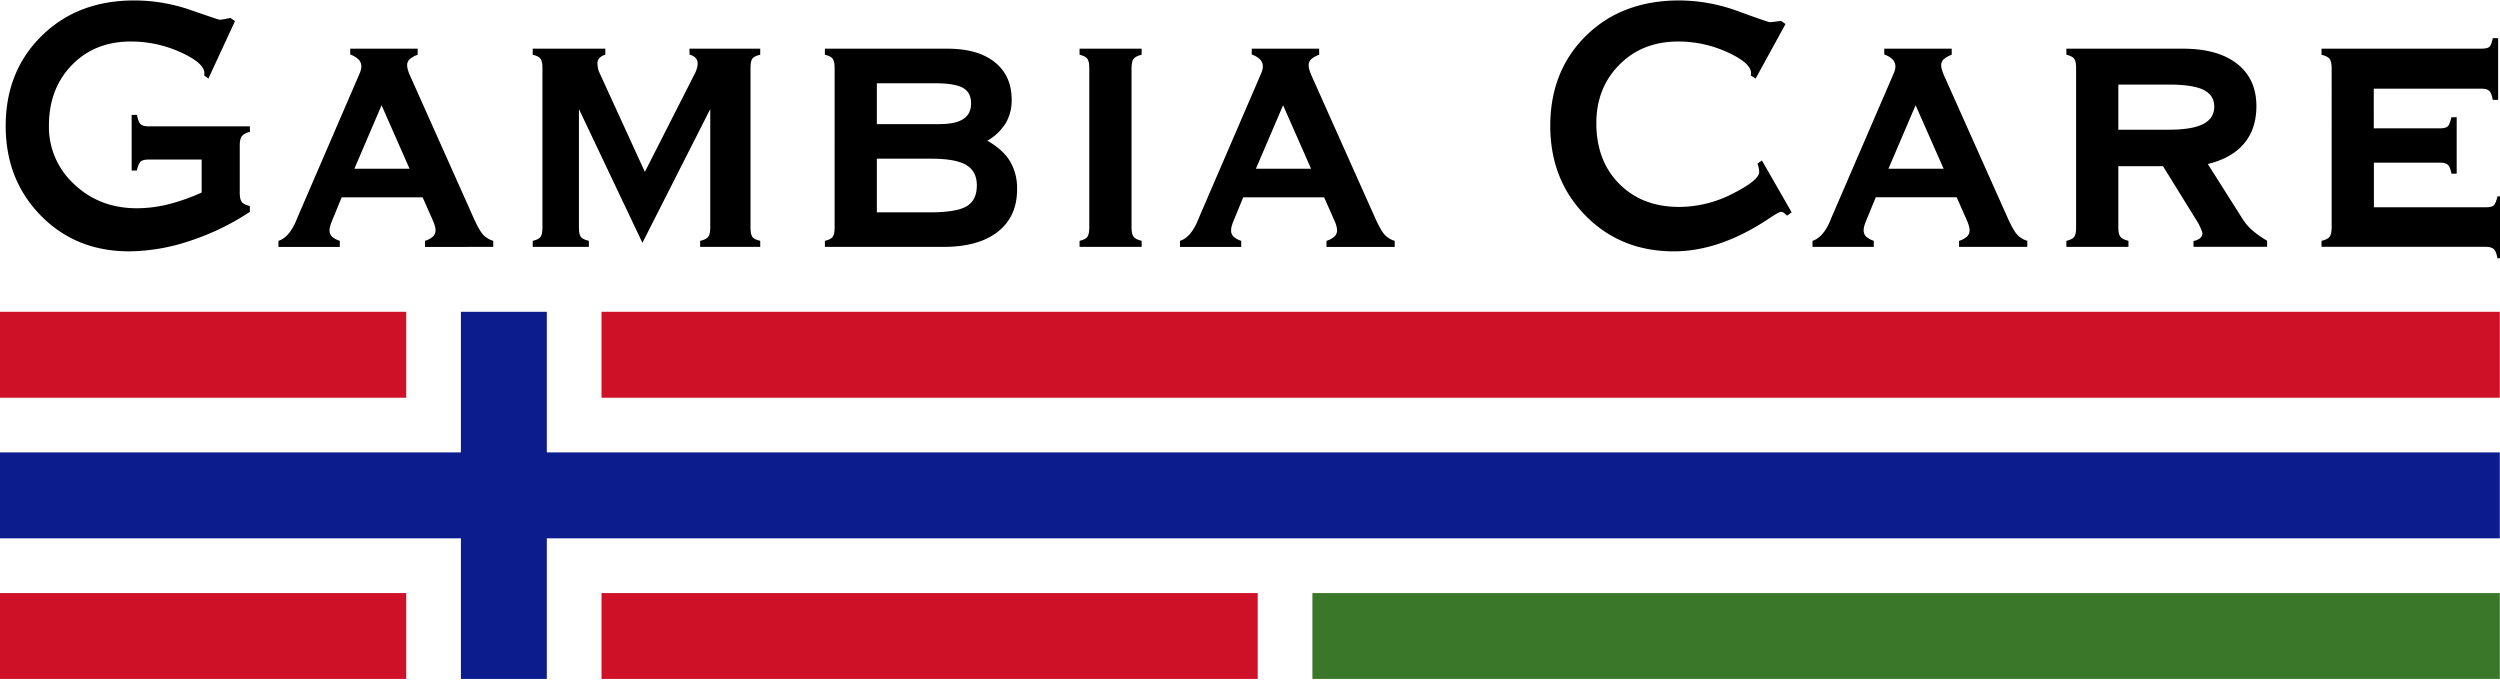
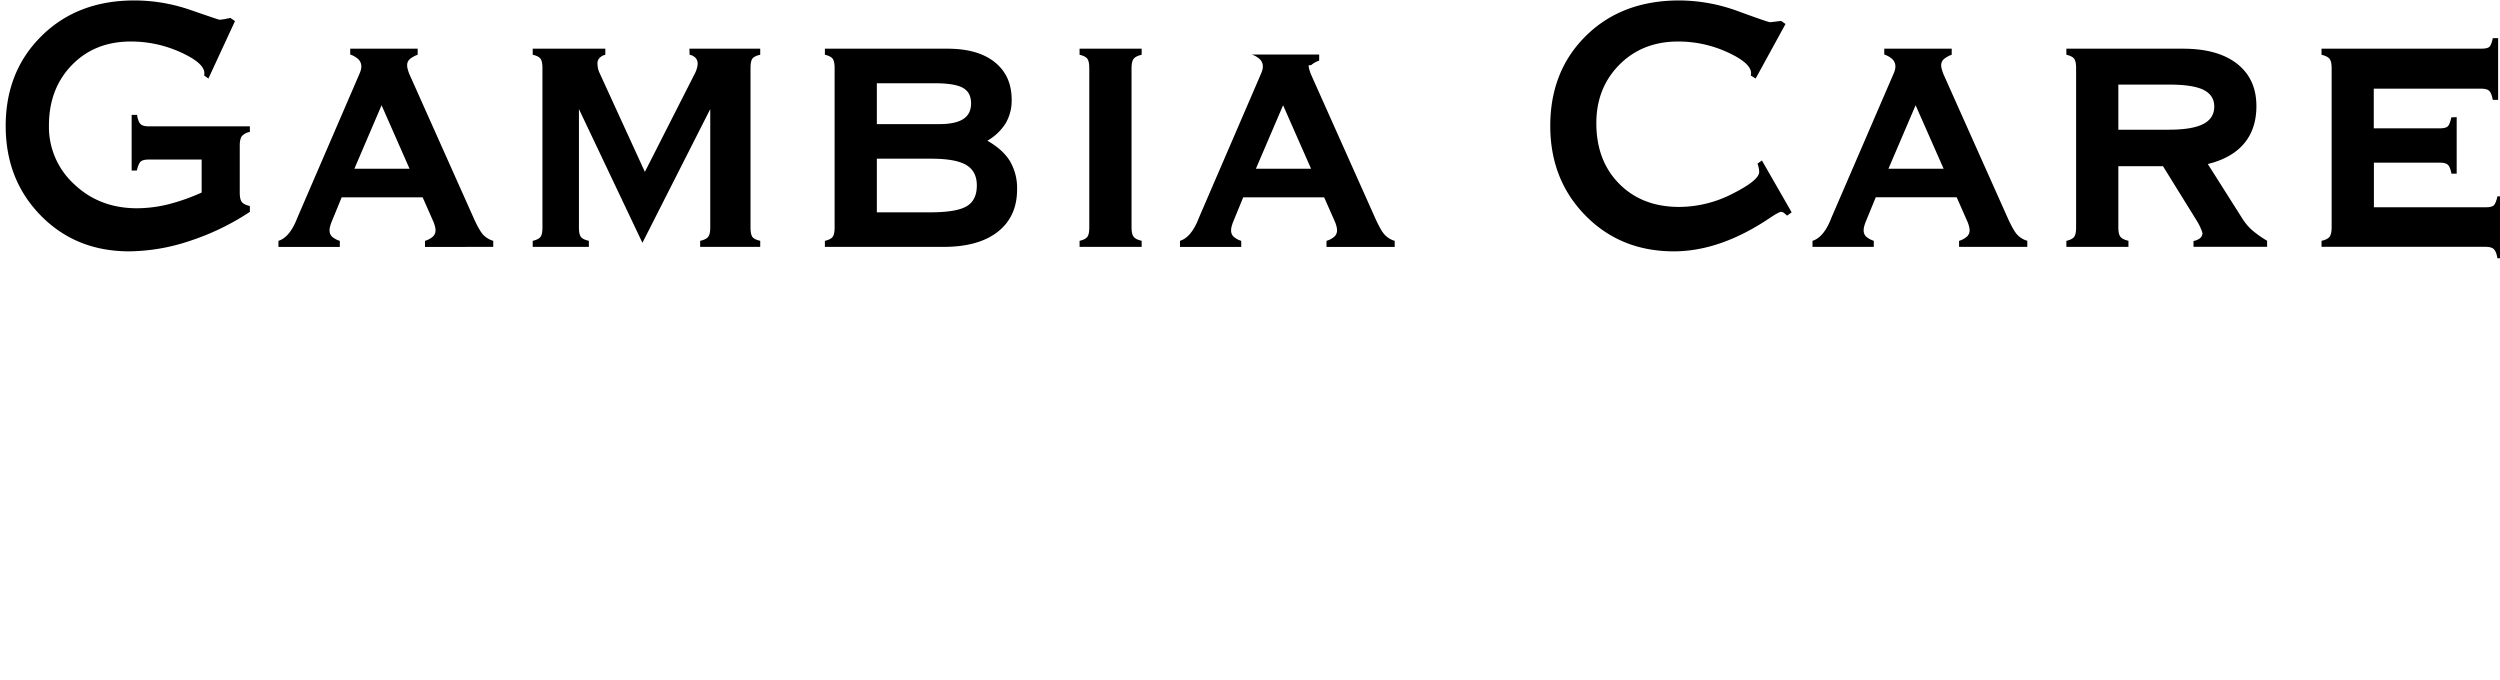
<svg xmlns="http://www.w3.org/2000/svg" id="Layer_1" data-name="Layer 1" viewBox="0 0 1339 364">
  <defs>
    <style>.cls-1{fill:none;}.cls-2{clip-path:url(#clip-path);}.cls-3{fill:#ce1126;}.cls-4{fill:#3a7728;}.cls-5{fill:#0c1c8c;}</style>
    <clipPath id="clip-path">
-       <rect class="cls-1" y="167" width="1338.9" height="196.65" />
-     </clipPath>
+       </clipPath>
  </defs>
  <path d="M128.41,103.13c0,2.4.37,4.09,1.11,5.05s2.18,1.68,4.31,2.16v3.13a132.75,132.75,0,0,1-32.35,15.62,104.59,104.59,0,0,1-32.25,5.53q-28.58,0-47.38-19.17t-18.8-48q0-29.21,19.23-48.2T71.89.24a92,92,0,0,1,30.33,5.17q14.93,5.16,15.35,5.17a26.94,26.94,0,0,0,4.57-.73c.5-.07.92-.16,1.28-.24l2.44,1.69L111.62,42.07l-2.33-1.68a2.81,2.81,0,0,0,.16-.49,4.13,4.13,0,0,0,0-.72q0-5.4-12.7-11.18a63.93,63.93,0,0,0-26.72-5.76q-19.33,0-31.6,12.68T26.21,67.43A41.47,41.47,0,0,0,39.75,98.68q13.55,12.87,33.63,12.86a70.39,70.39,0,0,0,16.31-2A107.47,107.47,0,0,0,108,103.13V85.46H79.65c-2.13,0-3.58.38-4.36,1.14s-1.45,2.35-2,4.75H70.51V61.54h2.87c.42,2.48,1.06,4.13,1.91,4.93s2.3,1.2,4.36,1.2h54.18v3a7.34,7.34,0,0,0-4.25,2.22q-1.17,1.5-1.17,5.11Z" />
  <path d="M192.58,39.42a14.76,14.76,0,0,0,.69-1.92,7,7,0,0,0,.26-1.8,5.38,5.38,0,0,0-1.48-3.85,11.57,11.57,0,0,0-4.47-2.64V26.08H223.7v3.25a13.12,13.12,0,0,0-4.35,2.46A4.31,4.31,0,0,0,218.07,35a7.15,7.15,0,0,0,.22,1.74,26.87,26.87,0,0,0,.85,2.7l34.42,77.05q3.18,7.09,5.31,9.32a12,12,0,0,0,5.31,3.18v3.25H227.63V129a11.3,11.3,0,0,0,4.36-2.4,4.51,4.51,0,0,0,1.28-3.25,8.49,8.49,0,0,0-.22-1.8,20,20,0,0,0-.85-2.65l-5.84-13.22H183l-5.42,13.22a20,20,0,0,0-.85,2.65,7.89,7.89,0,0,0-.22,1.8,4.53,4.53,0,0,0,1.23,3.31A11.24,11.24,0,0,0,182,129v3.25H149.13V129q5.73-1.8,9.56-10.94.42-1.08.63-1.56Zm11.79,16.95-14.56,34h29.54Z" />
  <path d="M310.08,121.88c0,2.4.35,4.07,1.06,5s2.12,1.62,4.25,2.1v3.25H285.32V129q3.09-.72,4.15-2.1c.7-.92,1.06-2.59,1.06-5V36.42c0-2.41-.36-4.07-1.06-5s-2.09-1.62-4.15-2.1V26.08h38.89v3.25a6.5,6.5,0,0,0-3.19,1.8A4.19,4.19,0,0,0,320,34a13.33,13.33,0,0,0,.26,2.41,9.57,9.57,0,0,0,.8,2.52l24.33,53.13,27-53.13a14.07,14.07,0,0,0,.9-2.46,9,9,0,0,0,.38-2.23A4.71,4.71,0,0,0,372.54,31a5.84,5.84,0,0,0-3.18-1.68l-.11-3.25h37.93v3.25q-3.19.72-4.2,2.1c-.67.92-1,2.58-1,5v85.46c0,2.4.34,4.07,1,5s2.07,1.62,4.2,2.1v3.25H375V129c2.12-.48,3.56-1.2,4.3-2.16s1.11-2.6,1.11-4.93V58.42l-36.33,71.63-34-71.63Z" />
  <path d="M507.46,26.08q16.37,0,25.39,7.27t9,20.14A24,24,0,0,1,538.65,66a28,28,0,0,1-9.83,9.37q8.28,4.69,12.11,10.94a28.5,28.5,0,0,1,3.82,15.15q0,14.53-10.3,22.65t-29.11,8.12H441.81V129q3.07-.72,4.14-2.1c.71-.92,1.07-2.59,1.07-5V36.42q0-3.62-1.07-5t-4.14-2.1V26.08Zm-6.9,18.51H469.64V66.47h33.47q8.61,0,12.8-2.71t4.2-8.35q0-5.89-4.36-8.35T500.56,44.59ZM498.75,85H469.64v28.73h28.48q14.11,0,19.6-3.25t5.47-11.18q0-7.57-5.69-10.94T498.75,85Z" />
  <path d="M606.05,121.88q0,3.5,1.12,4.93c.74,1,2.18,1.68,4.3,2.16v3.25H578.22V129q3.07-.72,4.14-2.1c.71-.92,1.06-2.59,1.06-5V36.42q0-3.62-1.06-5t-4.14-2.1V26.08h33.25v3.25c-2.12.48-3.56,1.2-4.3,2.16s-1.12,2.61-1.12,4.93Z" />
-   <path d="M675.43,39.42a14.76,14.76,0,0,0,.69-1.92,7,7,0,0,0,.26-1.8,5.34,5.34,0,0,0-1.49-3.85,11.52,11.52,0,0,0-4.46-2.64V26.08h36.12v3.25a13.12,13.12,0,0,0-4.35,2.46A4.31,4.31,0,0,0,700.92,35a7.65,7.65,0,0,0,.21,1.74c.15.6.43,1.5.85,2.7l34.43,77.05q3.18,7.09,5.31,9.32A11.91,11.91,0,0,0,747,129v3.25H710.48V129a11.3,11.3,0,0,0,4.36-2.4,4.51,4.51,0,0,0,1.28-3.25,8.49,8.49,0,0,0-.22-1.8,20,20,0,0,0-.85-2.65l-5.84-13.22H665.86l-5.41,13.22a20,20,0,0,0-.85,2.65,7.89,7.89,0,0,0-.22,1.8,4.53,4.53,0,0,0,1.23,3.31A11.24,11.24,0,0,0,664.8,129v3.25H632V129q5.74-1.8,9.57-10.94.42-1.08.63-1.56Zm11.79,16.95-14.56,34H702.2Z" />
+   <path d="M675.43,39.42a14.76,14.76,0,0,0,.69-1.92,7,7,0,0,0,.26-1.8,5.34,5.34,0,0,0-1.49-3.85,11.52,11.52,0,0,0-4.46-2.64h36.12v3.25a13.12,13.12,0,0,0-4.35,2.46A4.31,4.31,0,0,0,700.92,35a7.65,7.65,0,0,0,.21,1.74c.15.6.43,1.5.85,2.7l34.43,77.05q3.18,7.09,5.31,9.32A11.91,11.91,0,0,0,747,129v3.25H710.48V129a11.3,11.3,0,0,0,4.36-2.4,4.51,4.51,0,0,0,1.28-3.25,8.49,8.49,0,0,0-.22-1.8,20,20,0,0,0-.85-2.65l-5.84-13.22H665.86l-5.41,13.22a20,20,0,0,0-.85,2.65,7.89,7.89,0,0,0-.22,1.8,4.53,4.53,0,0,0,1.23,3.31A11.24,11.24,0,0,0,664.8,129v3.25H632V129q5.74-1.8,9.57-10.94.42-1.08.63-1.56Zm11.79,16.95-14.56,34H702.2Z" />
  <path d="M941.34,87.62l2.34-1.68,15.93,27.77-2.44,1.8a17,17,0,0,0-1.91-1.62,2.32,2.32,0,0,0-1.28-.42q-1.28,0-6.9,3.84-26.15,17.31-50.57,17.31-28.49,0-47.33-19.17t-18.86-48q0-29.45,19.18-48.32T899.38.24a92,92,0,0,1,31.71,5.83q16,5.84,16.94,5.83c.85-.08,1.75-.18,2.71-.3l3.24-.42,2.34,1.68-16,29.21-2.66-1.68a2.81,2.81,0,0,0,.16-.49,4.13,4.13,0,0,0,.05-.72q0-5.4-12.59-11.18a63,63,0,0,0-26.5-5.76q-19.12,0-31.45,12.44T855,66q0,20.07,12.27,32.45t32.14,12.38a62.86,62.86,0,0,0,28.68-7.15q14.13-7.15,14.13-11.6a11.14,11.14,0,0,0-.21-2A23.24,23.24,0,0,0,941.34,87.62Z" />
  <path d="M1014.22,39.42a14.76,14.76,0,0,0,.69-1.92,7,7,0,0,0,.26-1.8,5.38,5.38,0,0,0-1.48-3.85,11.57,11.57,0,0,0-4.47-2.64V26.08h36.12v3.25a13.12,13.12,0,0,0-4.35,2.46,4.31,4.31,0,0,0-1.28,3.19,7.15,7.15,0,0,0,.22,1.74,26.87,26.87,0,0,0,.85,2.7l34.42,77.05q3.18,7.09,5.31,9.32a12,12,0,0,0,5.31,3.18v3.25h-36.54V129a11.32,11.32,0,0,0,4.35-2.4,4.51,4.51,0,0,0,1.28-3.25,8.49,8.49,0,0,0-.22-1.8,20,20,0,0,0-.85-2.65L1048,105.65h-43.34l-5.42,13.22a20,20,0,0,0-.85,2.65,8.45,8.45,0,0,0-.21,1.8,4.52,4.52,0,0,0,1.22,3.31,11.24,11.24,0,0,0,4.19,2.34v3.25H970.77V129q5.73-1.8,9.56-10.94.42-1.08.63-1.56ZM1026,56.37l-14.55,34H1041Z" />
  <path d="M1134.58,121.88c0,2.33.38,4,1.12,4.93s2.18,1.68,4.3,2.16v3.25h-33.25V129q3.07-.72,4.14-2.1c.71-.92,1.07-2.59,1.07-5V36.42q0-3.62-1.07-5t-4.14-2.1V26.08h62.47q18.69,0,29,8.11t10.31,22.66q0,12.15-6.59,20t-19.44,11l18.27,28.85a29.58,29.58,0,0,0,5.1,6.25,54.69,54.69,0,0,0,8.39,6v3.25h-39.41v-3.13a7.64,7.64,0,0,0,3.56-1.56,3.41,3.41,0,0,0,1.22-2.65,12.19,12.19,0,0,0-.85-2.4,27,27,0,0,0-1.81-3.61L1158.49,89h-23.91Zm26.14-76.57h-26.14V69.47h27q12.43,0,18.38-3t6-9.38q0-6.12-5.85-9T1160.72,45.31Z" />
  <path d="M1328.89,26.08c2.34,0,3.84-.36,4.52-1.08s1.25-2.24,1.75-4.57H1338V53.49h-2.87c-.42-2.41-1.05-4-1.86-4.81s-2.28-1.2-4.41-1.2h-57.47V68.75h35.27c2.26,0,3.75-.38,4.46-1.14s1.31-2.34,1.81-4.75l2.87-.12V93H1313q-.64-3.48-1.86-4.69t-4.41-1.2h-35.27v23.92h59.81c2.27,0,3.75-.36,4.46-1.08s1.35-2.32,1.91-4.81h2.77v33.18h-2.77q-.63-3.61-1.91-4.87c-.85-.84-2.34-1.26-4.46-1.26h-87.86V129q3.2-.72,4.3-2.16t1.12-4.93V36.42c0-2.32-.37-4-1.12-4.93s-2.17-1.68-4.3-2.16V26.08Z" />
  <g id="Artwork_1" data-name="Artwork 1">
    <g class="cls-2">
      <rect class="cls-3" y="167" width="217.57" height="46.02" />
      <rect class="cls-3" y="317.63" width="217.57" height="46.02" />
      <rect class="cls-3" x="322.17" y="167" width="1016.73" height="46.02" />
      <rect class="cls-3" x="322.17" y="317.63" width="351.46" height="46.02" />
-       <rect class="cls-4" x="702.92" y="317.63" width="635.98" height="46.02" />
      <rect class="cls-5" y="242.31" width="1338.9" height="46.02" />
      <rect class="cls-5" x="246.86" y="167" width="46.02" height="196.65" />
    </g>
  </g>
</svg>